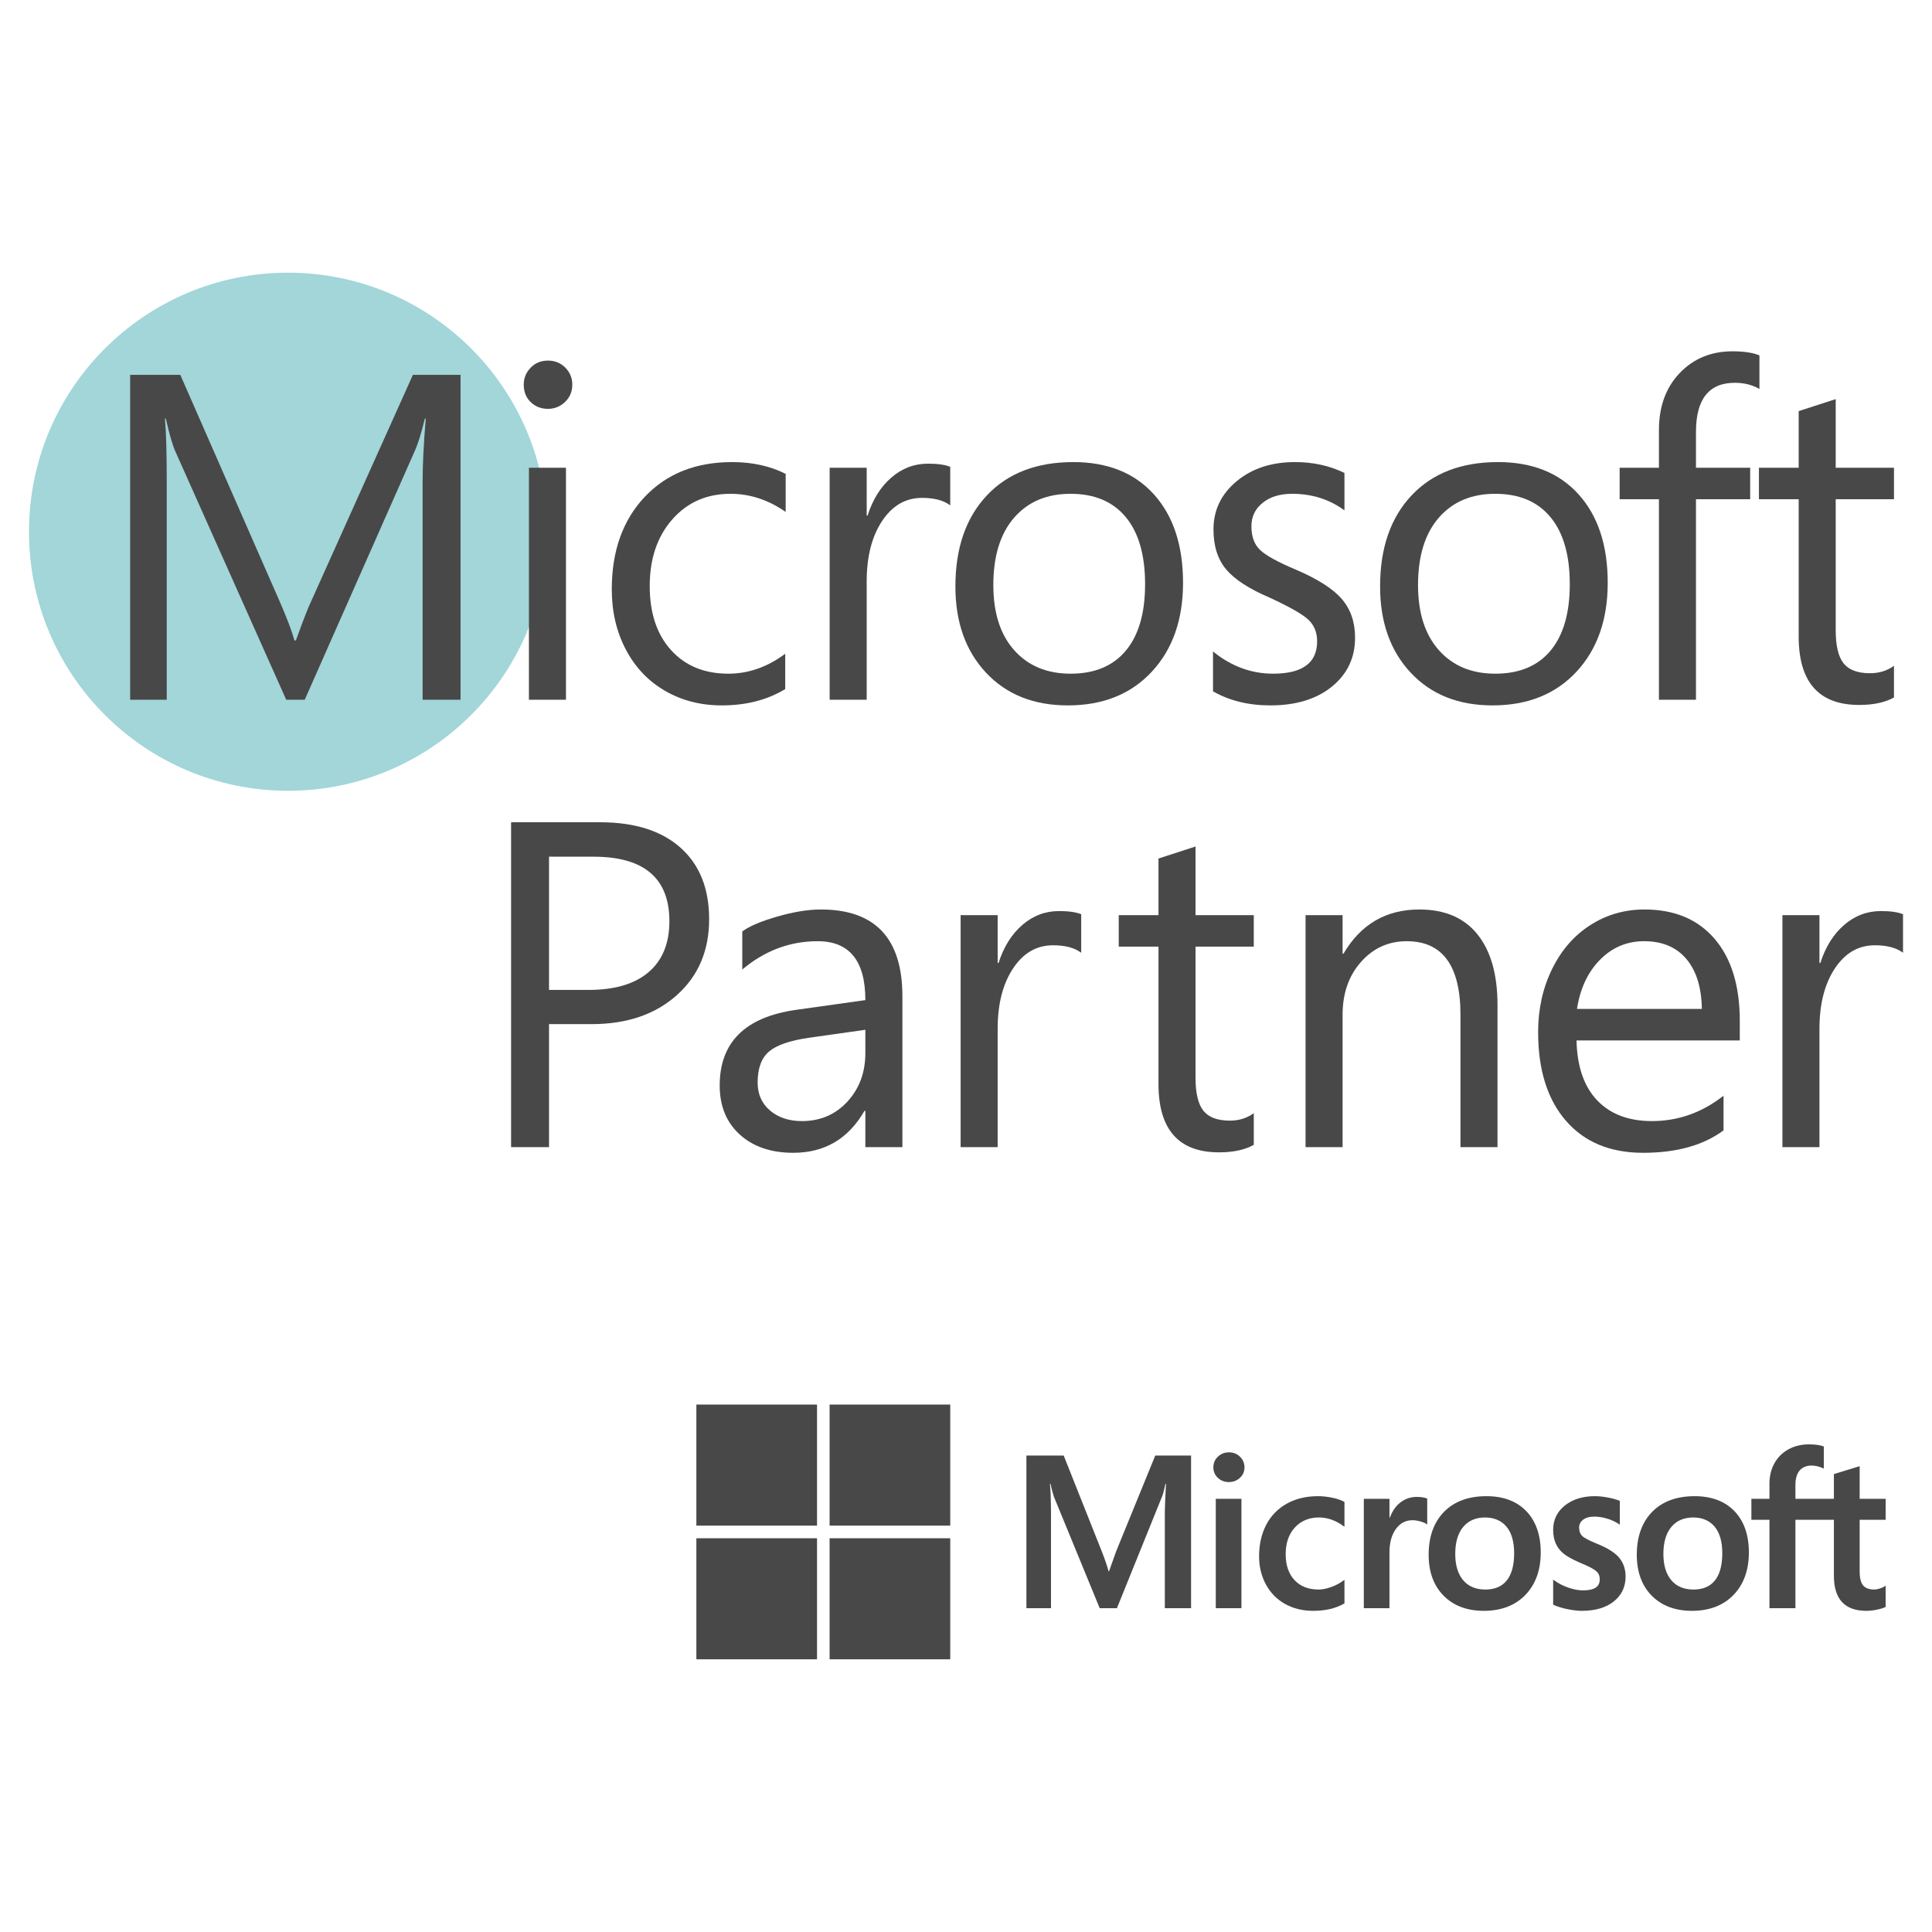
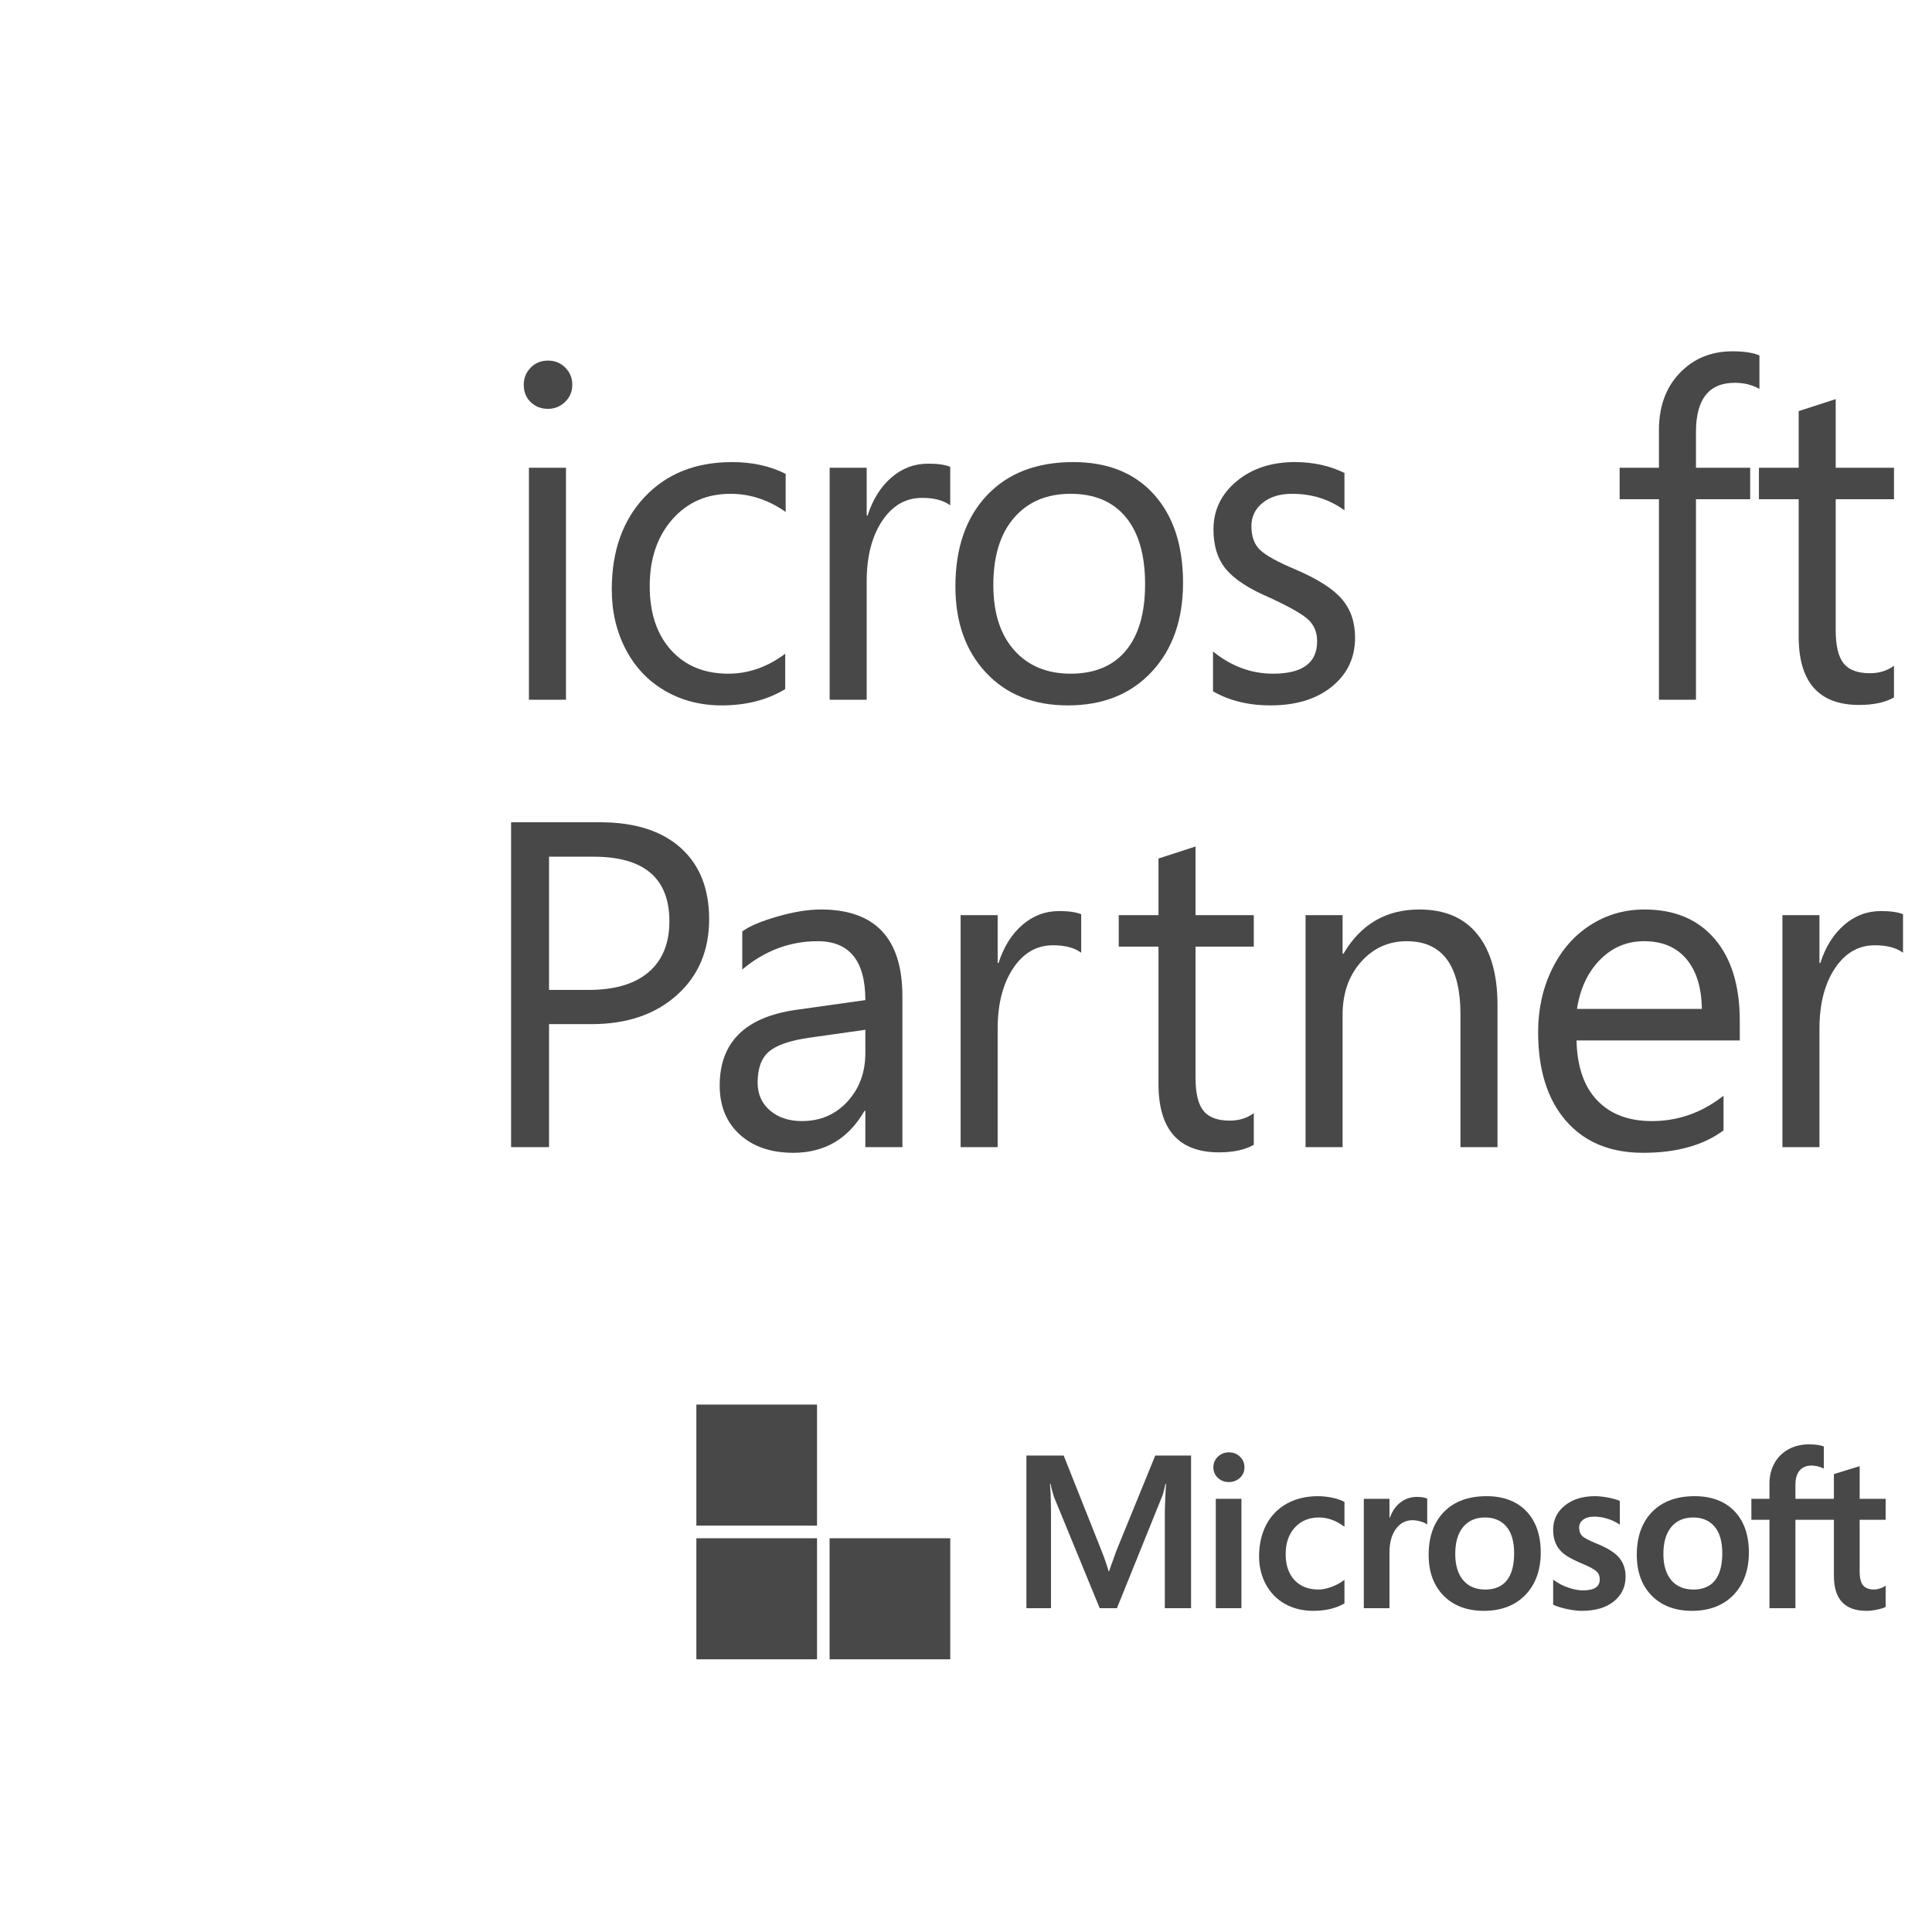
<svg xmlns="http://www.w3.org/2000/svg" id="a" width="500" height="500" viewBox="0 0 500 500">
  <rect width="500" height="500" fill="none" stroke-width="0" />
-   <circle cx="74.541" cy="137.613" r="67.041" fill="#a2d6d9" stroke-width="0" />
-   <path d="M119.192,181.09h-9.819v-56.461c0-4.456.271-9.888.818-16.3h-.234c-.935,3.792-1.774,6.508-2.513,8.15l-28.579,64.611h-4.793l-28.638-64.142c-.781-1.719-1.618-4.592-2.513-8.619h-.234c.311,3.363.468,8.835.468,16.417v56.344h-9.468v-84.077h12.975l25.715,58.631c1.947,4.456,3.214,7.819,3.799,10.084h.409c1.947-5.394,3.292-8.832,4.032-10.319l26.242-58.396h12.332v84.077" fill="#484848" stroke-width="0" />
  <path d="M146.473,181.09h-9.585v-60.038h9.585v60.038M148.109,99.535c0,1.799-.624,3.294-1.87,4.485-1.248,1.194-2.728,1.788-4.442,1.788-1.753,0-3.235-.576-4.441-1.73-1.208-1.152-1.812-2.668-1.812-4.544,0-1.679.593-3.137,1.783-4.368,1.188-1.231,2.678-1.847,4.471-1.847s3.292.607,4.501,1.818c1.206,1.212,1.812,2.678,1.812,4.397" fill="#484848" stroke-width="0" />
  <path d="M203.212,178.335c-4.638,2.814-10.111,4.221-16.423,4.221-5.456,0-10.355-1.26-14.698-3.782-4.346-2.521-7.725-6.087-10.14-10.7-2.417-4.611-3.624-9.791-3.624-15.537,0-9.927,2.835-17.901,8.504-23.921,5.669-6.018,13.217-9.029,22.647-9.029,5.22,0,9.837,1.018,13.852,3.049v9.85c-4.482-3.126-9.234-4.69-14.261-4.69-6.195,0-11.232,2.22-15.107,6.655-3.879,4.437-5.815,10.172-5.815,17.208,0,6.998,1.841,12.528,5.523,16.592,3.682,4.066,8.62,6.098,14.816,6.098,5.22,0,10.13-1.719,14.728-5.159v9.146" fill="#484848" stroke-width="0" />
  <path d="M245.922,130.785c-1.715-1.29-4.15-1.935-7.305-1.935-4.248,0-7.696,2.004-10.345,6.01-2.651,4.008-3.974,9.215-3.974,15.625v30.605h-9.585v-60.038h9.585v12.371h.233c1.323-4.142,3.369-7.417,6.137-9.821,2.766-2.404,5.94-3.606,9.526-3.606,2.492,0,4.402.274,5.727.821v9.967" fill="#484848" stroke-width="0" />
  <path d="M296.349,151.188c0-7.542-1.665-13.328-4.997-17.355-3.331-4.025-8.095-6.039-14.29-6.039-6.157,0-11.027,2.063-14.611,6.186-3.586,4.125-5.377,9.938-5.377,17.443,0,7.193,1.801,12.811,5.406,16.856,3.603,4.046,8.464,6.069,14.582,6.069,6.233,0,11.006-1.994,14.319-5.981,3.31-3.987,4.968-9.712,4.968-17.179M306.167,150.837c0,9.538-2.699,17.208-8.094,23.013-5.398,5.804-12.635,8.706-21.712,8.706-8.846,0-15.907-2.823-21.186-8.472-5.281-5.647-7.919-13.083-7.919-22.309,0-9.927,2.707-17.774,8.124-23.54,5.414-5.765,12.876-8.648,22.384-8.648,8.883,0,15.838,2.785,20.864,8.355,5.026,5.57,7.539,13.202,7.539,22.896" fill="#484848" stroke-width="0" />
  <path d="M350.69,165.026c0,5.199-1.998,9.42-5.991,12.664-3.995,3.246-9.303,4.866-15.926,4.866-5.65,0-10.599-1.212-14.845-3.635v-10.319c4.713,3.832,9.896,5.746,15.547,5.746,7.598,0,11.397-2.793,11.397-8.384,0-2.265-.741-4.113-2.221-5.541-1.482-1.426-4.851-3.35-10.111-5.775-5.299-2.265-9.04-4.699-11.221-7.299-2.183-2.599-3.273-6.048-3.273-10.348,0-4.963,1.987-9.107,5.961-12.43,3.974-3.321,9.019-4.984,15.137-4.984,4.713,0,8.98.938,12.8,2.814v9.674c-3.897-2.852-8.416-4.28-13.559-4.28-3.156,0-5.698.783-7.627,2.345-1.929,1.564-2.893,3.577-2.893,6.039,0,2.659.739,4.701,2.221,6.127,1.48,1.428,4.538,3.118,9.176,5.071,5.688,2.425,9.681,4.965,11.981,7.622,2.298,2.659,3.448,6.001,3.448,10.026" fill="#484848" stroke-width="0" />
-   <path d="M406.258,151.188c0-7.542-1.666-13.328-4.997-17.355-3.331-4.025-8.094-6.039-14.289-6.039-6.158,0-11.027,2.063-14.611,6.186-3.586,4.125-5.377,9.938-5.377,17.443,0,7.193,1.801,12.811,5.406,16.856,3.603,4.046,8.464,6.069,14.582,6.069,6.233,0,11.006-1.994,14.319-5.981,3.31-3.987,4.968-9.712,4.968-17.179M416.076,150.837c0,9.538-2.699,17.208-8.094,23.013-5.398,5.804-12.635,8.706-21.712,8.706-8.846,0-15.907-2.823-21.186-8.472-5.281-5.647-7.919-13.083-7.919-22.309,0-9.927,2.707-17.774,8.124-23.54,5.414-5.765,12.877-8.648,22.384-8.648,8.883,0,15.839,2.785,20.865,8.355,5.026,5.57,7.539,13.202,7.539,22.896" fill="#484848" stroke-width="0" />
  <path d="M455.34,100.649c-1.87-1.055-3.995-1.583-6.37-1.583-6.702,0-10.053,4.242-10.053,12.723v9.264h14.027v8.15h-14.027v51.888h-9.585v-51.888h-10.169v-8.15h10.169v-9.733c0-6.098,1.791-11.023,5.377-14.775,3.584-3.752,8.143-5.629,13.676-5.629,2.922,0,5.239.352,6.955,1.055v8.677" fill="#484848" stroke-width="0" />
  <path d="M490.162,180.504c-2.3,1.29-5.301,1.935-9.003,1.935-10.443,0-15.663-5.901-15.663-17.706v-35.53h-10.286v-8.15h10.286v-14.658l9.584-3.107v17.765h15.081v8.15h-15.081v33.889c0,4.026.684,6.889,2.048,8.589,1.364,1.7,3.642,2.55,6.835,2.55,2.377,0,4.446-.645,6.198-1.934v8.208" fill="#484848" stroke-width="0" />
  <path d="M173.238,238.423c0-11.14-6.546-16.71-19.637-16.71h-11.514v34.475h10.286c6.74,0,11.901-1.533,15.488-4.603,3.584-3.068,5.377-7.455,5.377-13.163M183.524,237.895c0,8.131-2.797,14.687-8.387,19.671-5.592,4.984-12.927,7.475-22.004,7.475h-11.046v31.836h-9.819v-84.077h23.027c8.96,0,15.905,2.199,20.835,6.596,4.928,4.397,7.393,10.564,7.393,18.498" fill="#484848" stroke-width="0" />
  <path d="M223.955,266.507l-14.494,2.052c-4.949.704-8.416,1.887-10.403,3.547-1.987,1.663-2.981,4.349-2.981,8.062,0,3.011,1.071,5.423,3.214,7.241,2.142,1.818,4.889,2.727,8.241,2.727,4.753,0,8.679-1.679,11.777-5.042,3.097-3.361,4.646-7.563,4.646-12.606v-5.98M233.54,296.878h-9.585v-9.381h-.234c-4.17,7.233-10.307,10.847-18.41,10.847-5.767,0-10.384-1.573-13.851-4.719-3.469-3.145-5.202-7.377-5.202-12.694,0-11.178,6.584-17.707,19.754-19.583l17.943-2.521c0-10.162-4.112-15.244-12.332-15.244-7.209,0-13.716,2.444-19.52,7.329v-9.85c1.754-1.328,4.753-2.609,9.001-3.84,4.245-1.231,8.025-1.847,11.338-1.847,14.064,0,21.099,7.486,21.099,22.456v39.048" fill="#484848" stroke-width="0" />
  <path d="M279.817,246.573c-1.715-1.29-4.15-1.935-7.305-1.935-4.248,0-7.696,2.004-10.345,6.01-2.651,4.007-3.974,9.215-3.974,15.625v30.605h-9.585v-60.038h9.585v12.371h.233c1.323-4.142,3.369-7.417,6.137-9.821,2.766-2.404,5.94-3.606,9.526-3.606,2.492,0,4.402.274,5.727.821v9.967" fill="#484848" stroke-width="0" />
  <path d="M324.479,296.291c-2.3,1.29-5.299,1.935-9.001,1.935-10.442,0-15.663-5.901-15.663-17.707v-35.53h-10.286v-8.15h10.286v-14.657l9.585-3.107v17.765h15.079v8.15h-15.079v33.889c0,4.026.68,6.889,2.046,8.589,1.363,1.7,3.642,2.55,6.838,2.55,2.375,0,4.442-.645,6.195-1.935v8.208" fill="#484848" stroke-width="0" />
  <path d="M387.555,296.878h-9.585v-34.24c0-12.702-4.638-19.055-13.91-19.055-4.715,0-8.66,1.788-11.835,5.365-3.177,3.577-4.763,8.141-4.763,13.69v34.24h-9.585v-60.038h9.585v9.968h.234c4.479-7.622,11.025-11.433,19.637-11.433,6.583,0,11.601,2.151,15.049,6.45,3.448,4.301,5.172,10.399,5.172,18.293v36.761" fill="#484848" stroke-width="0" />
  <path d="M440.437,261.113c-.08-5.549-1.413-9.858-4.003-12.928-2.593-3.068-6.245-4.603-10.958-4.603-4.442,0-8.241,1.604-11.397,4.808-3.156,3.206-5.143,7.446-5.962,12.723h32.32M450.256,269.263h-42.255c.154,6.763,1.937,11.931,5.348,15.508,3.408,3.577,8.132,5.365,14.173,5.365,6.779,0,12.954-2.188,18.527-6.567v8.971c-5.222,3.87-12.157,5.804-20.806,5.804-8.533,0-15.196-2.764-19.988-8.296-4.792-5.53-7.189-13.182-7.189-22.954,0-5.94,1.198-11.364,3.594-16.27,2.396-4.904,5.698-8.707,9.906-11.404,4.208-2.697,8.883-4.046,14.026-4.046,7.752,0,13.801,2.532,18.147,7.593,4.344,5.063,6.517,12.147,6.517,21.254v5.042" fill="#484848" stroke-width="0" />
  <path d="M492.5,246.573c-1.718-1.29-4.151-1.935-7.306-1.935-4.249,0-7.699,2.004-10.345,6.01-2.65,4.007-3.975,9.215-3.975,15.625v30.605h-9.584v-60.038h9.584v12.371h.235c1.321-4.142,3.369-7.417,6.134-9.821,2.766-2.404,5.942-3.606,9.528-3.606,2.492,0,4.403.274,5.728.821v9.967" fill="#484848" stroke-width="0" />
  <path d="M288.857,401.488l-1.845,5.18h-.105c-.33-1.214-.883-2.935-1.748-5.123l-9.874-24.847h-9.653v39.505h6.366v-24.285c0-1.499-.032-3.311-.095-5.384-.032-1.049-.151-1.889-.18-2.529h.14c.324,1.488.66,2.622.902,3.381l11.84,28.817h4.454l11.751-29.078c.266-.663.55-1.956.809-3.12h.14c-.154,2.877-.284,5.507-.301,7.094v25.104h6.791v-39.505h-9.27l-10.122,24.791" fill="#484848" stroke-width="0" />
  <polyline points="314.645 416.201 321.283 416.201 321.283 394.826 321.283 387.891 314.645 387.891 314.645 401.803 314.645 416.201" fill="#484848" stroke-width="0" />
  <path d="M318.032,375.86c-1.094,0-2.045.375-2.828,1.112-.786.741-1.185,1.676-1.185,2.778,0,1.084.394,2,1.171,2.723.774.72,1.73,1.084,2.841,1.084s2.072-.364,2.854-1.083c.787-.724,1.187-1.639,1.187-2.724,0-1.064-.389-1.987-1.155-2.747-.766-.759-1.736-1.143-2.886-1.143" fill="#484848" stroke-width="0" />
  <path d="M344.784,387.608c-1.277-.265-2.524-.399-3.71-.399-3.047,0-5.762.655-8.073,1.947-2.315,1.293-4.107,3.141-5.323,5.492-1.214,2.345-1.83,5.081-1.83,8.135,0,2.676.598,5.129,1.777,7.293,1.181,2.169,2.852,3.863,4.967,5.04,2.113,1.173,4.555,1.769,7.257,1.769,3.155,0,5.849-.633,8.007-1.881l.088-.051v-6.1l-.279.204c-.979.715-2.072,1.285-3.248,1.696-1.174.411-2.243.619-3.181.619-2.605,0-4.695-.818-6.213-2.431-1.521-1.614-2.293-3.878-2.293-6.731,0-2.87.803-5.196,2.389-6.91,1.581-1.711,3.676-2.578,6.225-2.578,2.184,0,4.309.742,6.32,2.205l.279.203v-6.428l-.089-.051c-.757-.425-1.79-.775-3.072-1.043" fill="#484848" stroke-width="0" />
  <path d="M366.656,387.4c-1.667,0-3.161.538-4.439,1.597-1.123.93-1.933,2.206-2.554,3.797h-.07v-4.902h-6.638v28.31h6.638v-14.482c0-2.463.557-4.486,1.654-6.013,1.085-1.51,2.529-2.275,4.293-2.275.598,0,1.27.099,1.997.294.719.195,1.24.406,1.547.628l.28.202v-6.714l-.108-.046c-.617-.263-1.492-.396-2.6-.396" fill="#484848" stroke-width="0" />
  <path d="M389.963,409.007c-1.247,1.57-3.124,2.365-5.578,2.365-2.438,0-4.362-.81-5.716-2.409-1.363-1.606-2.054-3.896-2.054-6.807,0-3.001.692-5.351,2.054-6.985,1.356-1.625,3.261-2.448,5.662-2.448,2.33,0,4.185.786,5.514,2.341,1.335,1.561,2.013,3.892,2.013,6.928,0,3.076-.638,5.436-1.895,7.016M384.686,387.209c-4.655,0-8.35,1.368-10.985,4.066-2.634,2.697-3.969,6.431-3.969,11.099,0,4.432,1.303,7.997,3.874,10.594,2.571,2.598,6.071,3.915,10.399,3.915,4.51,0,8.134-1.387,10.768-4.122,2.633-2.733,3.968-6.429,3.968-10.989,0-4.504-1.252-8.095-3.723-10.674-2.471-2.581-5.948-3.89-10.332-3.89" fill="#484848" stroke-width="0" />
  <path d="M413.463,399.589c-2.093-.844-3.434-1.543-3.985-2.079-.533-.518-.804-1.251-.804-2.181,0-.823.335-1.483,1.022-2.017.69-.537,1.652-.81,2.859-.81,1.12,0,2.266.177,3.405.525,1.137.348,2.137.814,2.973,1.383l.275.187v-6.156l-.107-.046c-.769-.33-1.784-.614-3.018-.844-1.23-.228-2.343-.343-3.312-.343-3.165,0-5.783.812-7.785,2.414-2.011,1.611-3.032,3.724-3.032,6.281,0,1.329.221,2.509.654,3.509.435,1.006,1.111,1.892,2.01,2.634.887.735,2.262,1.506,4.083,2.292,1.529.631,2.671,1.166,3.397,1.587.709.413,1.212.828,1.495,1.232.277.396.417.936.417,1.605,0,1.904-1.419,2.828-4.34,2.828-1.085,0-2.32-.226-3.675-.674-1.355-.446-2.621-1.091-3.762-1.914l-.279-.202v6.491l.101.048c.952.44,2.15.811,3.563,1.104,1.413.293,2.693.441,3.805.441,3.436,0,6.202-.817,8.22-2.427,2.03-1.622,3.06-3.784,3.06-6.432,0-1.908-.553-3.545-1.646-4.863-1.084-1.309-2.968-2.512-5.594-3.573" fill="#484848" stroke-width="0" />
  <path d="M443.832,409.007c-1.247,1.57-3.124,2.365-5.578,2.365-2.438,0-4.362-.81-5.717-2.409-1.363-1.606-2.054-3.896-2.054-6.807,0-3.001.692-5.351,2.054-6.985,1.356-1.625,3.26-2.448,5.663-2.448,2.329,0,4.185.786,5.514,2.341,1.335,1.561,2.012,3.892,2.012,6.928,0,3.076-.639,5.436-1.894,7.016M438.553,387.209c-4.654,0-8.349,1.368-10.985,4.066-2.633,2.697-3.969,6.431-3.969,11.099,0,4.432,1.303,7.997,3.876,10.594,2.571,2.598,6.07,3.915,10.399,3.915,4.51,0,8.132-1.387,10.766-4.122,2.634-2.733,3.969-6.429,3.969-10.989,0-4.504-1.253-8.095-3.723-10.674-2.472-2.581-5.95-3.89-10.333-3.89" fill="#484848" stroke-width="0" />
  <path d="M488.003,393.322v-5.431h-6.724v-8.444l-.227.069-6.314,1.939-.124.038v6.397h-9.96v-3.564c0-1.659.372-2.929,1.103-3.775.722-.839,1.757-1.263,3.078-1.263.949,0,1.932.225,2.92.667l.248.111v-5.72l-.115-.042c-.923-.333-2.176-.502-3.732-.502-1.962,0-3.745.43-5.296,1.276-1.556.851-2.779,2.063-3.636,3.606-.855,1.54-1.288,3.318-1.288,5.287v3.919h-4.68v5.431h4.68v22.879h6.719v-22.879h9.96v14.539c0,5.987,2.817,9.023,8.37,9.023.91,0,1.872-.108,2.851-.318,1-.216,1.68-.431,2.078-.661l.09-.051v-5.483l-.274.183c-.363.244-.816.443-1.351.591-.534.151-.983.226-1.325.226-1.304,0-2.266-.351-2.864-1.045-.603-.7-.91-1.923-.91-3.638v-13.366h6.724" fill="#484848" stroke-width="0" />
  <polyline points="211.446 394.828 180.219 394.828 180.219 363.501 211.446 363.501 211.446 394.828" fill="#484848" stroke-width="0" />
-   <polyline points="245.924 394.827 214.697 394.827 214.697 363.501 245.924 363.501 245.924 394.827" fill="#484848" stroke-width="0" />
  <polyline points="211.446 429.428 180.219 429.428 180.219 398.102 211.446 398.102 211.446 429.428" fill="#484848" stroke-width="0" />
  <polyline points="245.924 429.428 214.697 429.428 214.697 398.102 245.924 398.102 245.924 429.428" fill="#484848" stroke-width="0" />
</svg>